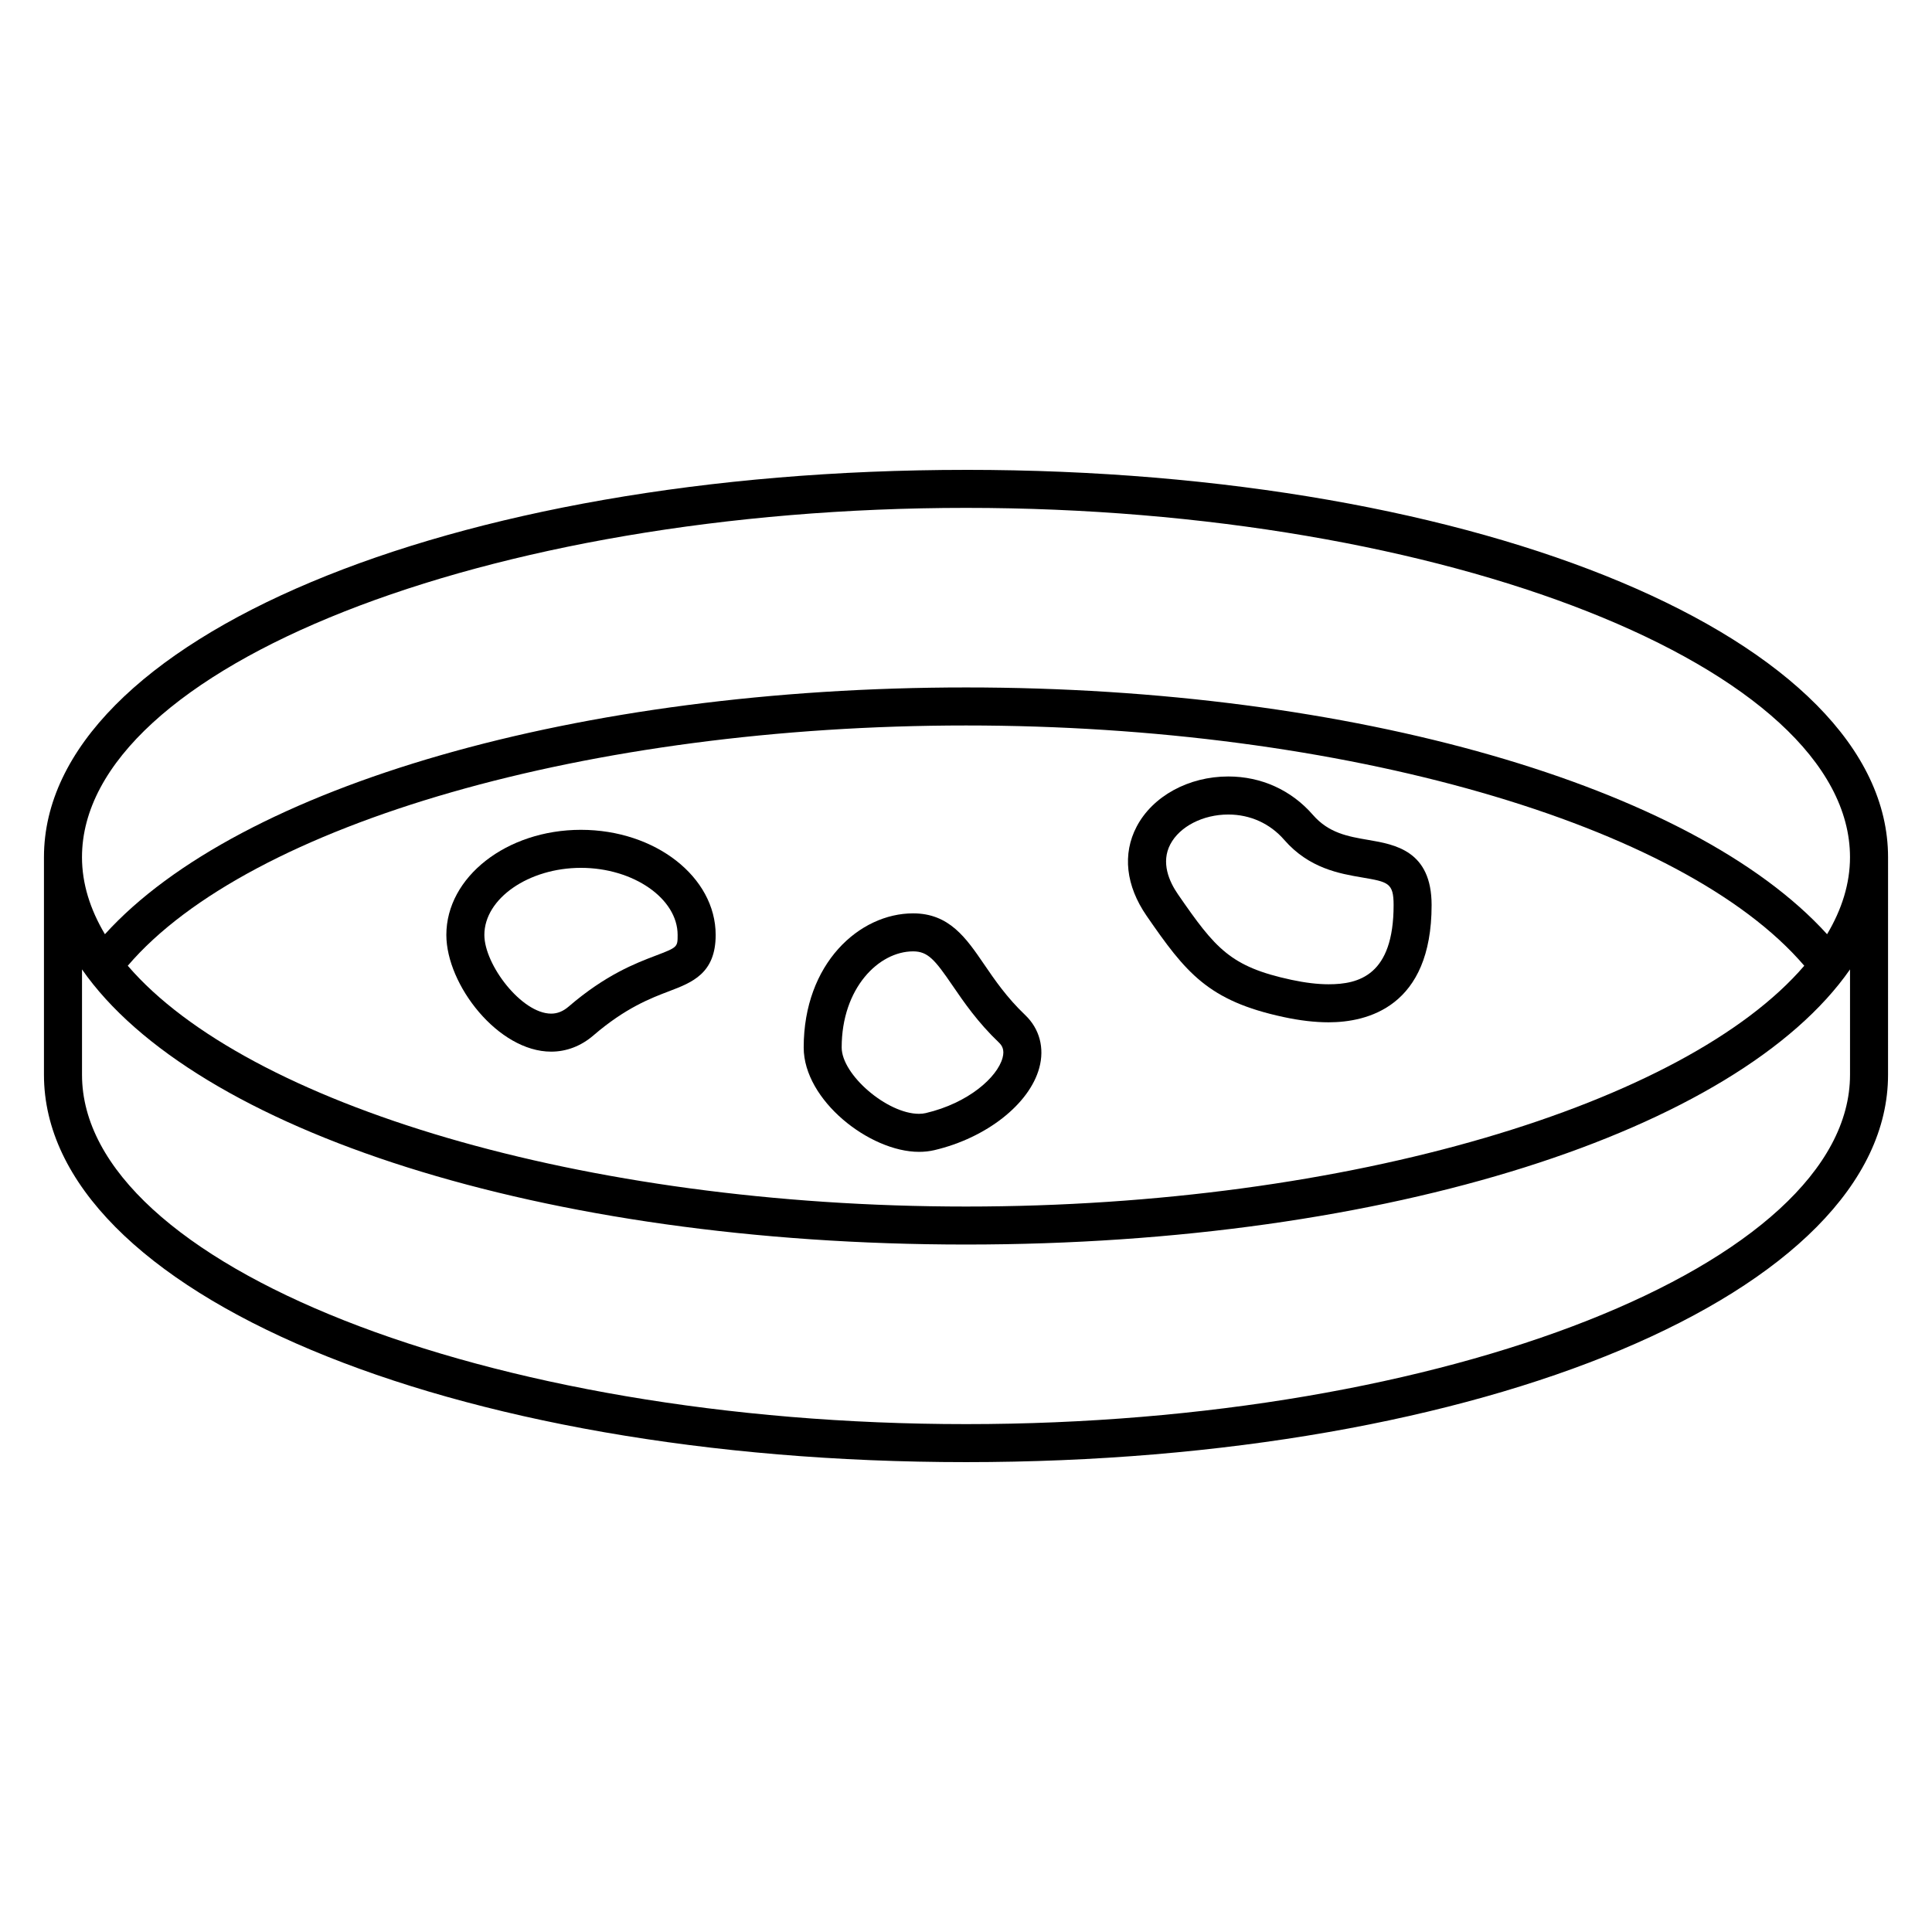
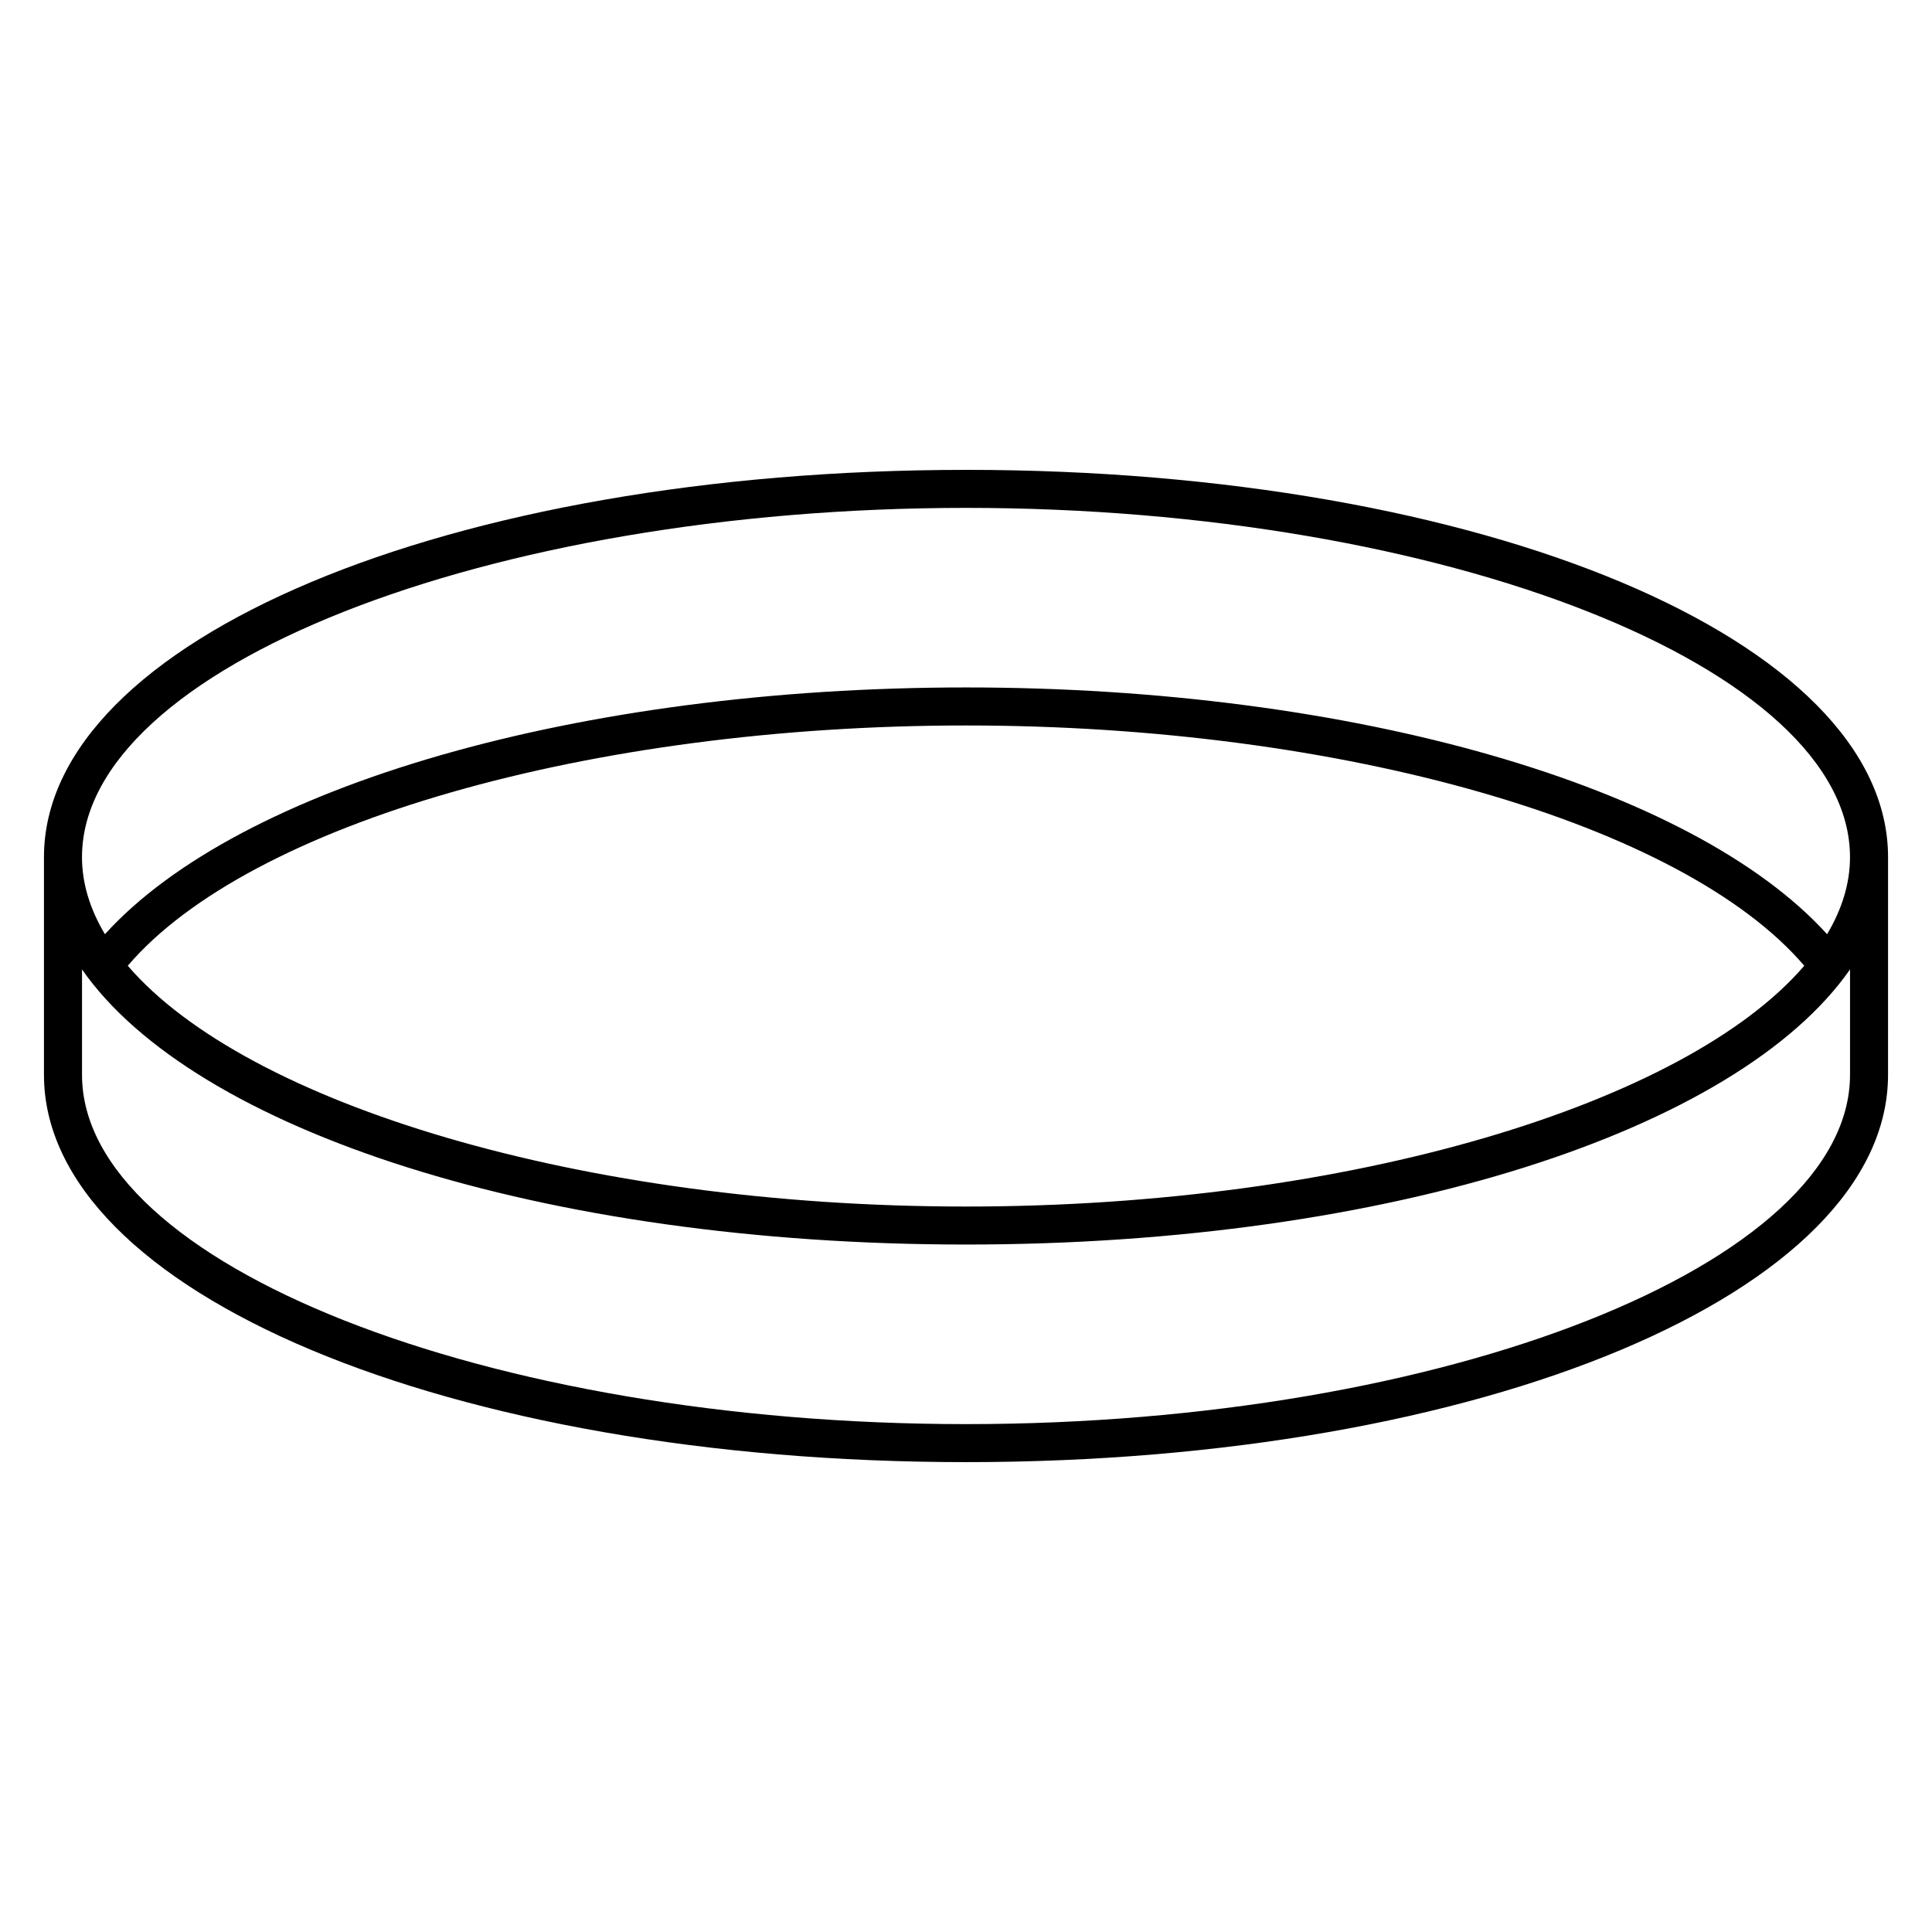
<svg xmlns="http://www.w3.org/2000/svg" fill="#000000" width="800px" height="800px" version="1.1" viewBox="144 144 512 512">
  <g>
    <path d="m400.01 268.52c-137.02 0-244.36 45.09-244.36 102.65v57.66c0 57.559 107.34 102.65 244.36 102.65 137.01 0 244.34-45.09 244.34-102.65l0.004-57.664c0-57.559-107.33-102.65-244.34-102.65zm0 10.074c126.98 0 234.26 42.395 234.26 92.574 0 6.988-2.152 13.82-6.074 20.41-35.641-39.332-125.71-65.398-228.18-65.398-102.54 0-192.56 26.059-228.21 65.398-3.926-6.59-6.078-13.414-6.078-20.41 0-50.18 107.29-92.574 234.28-92.574zm222.14 121.34c-31.434 36.605-120.44 63.812-222.13 63.812-101.71 0-190.72-27.207-222.16-63.816 32.184-37.648 122.36-63.672 222.16-63.672 99.727 0 189.95 26.031 222.13 63.676zm12.125 28.898c0 50.18-107.28 92.574-234.26 92.574-127 0-234.28-42.395-234.28-92.574v-27.926c29.676 42.613 121.98 72.91 234.28 72.91 112.29 0 204.59-30.301 234.26-72.91z" />
-     <path d="m297.97 363.91c-19.68 0-35.684 12.496-35.684 27.852 0 13.219 13.734 30.934 27.781 30.934 4.055 0 7.926-1.484 11.195-4.301 8.5-7.316 15.195-9.863 20.086-11.723 6.055-2.309 12.312-4.684 12.312-14.906-0.004-15.359-16.012-27.855-35.691-27.855zm19.789 33.344c-5.269 2.004-13.238 5.039-23.074 13.508-1.457 1.25-2.961 1.859-4.621 1.859-7.812 0-17.703-12.934-17.703-20.859 0-9.637 11.73-17.773 25.609-17.773s25.609 8.141 25.609 17.773c0.004 3.215 0.004 3.277-5.82 5.492z" />
-     <path d="m484.13 413.52c4.324 0.934 8.348 1.402 11.969 1.402 10.188 0 27.293-4.039 27.293-31.066 0-14.398-9.688-16.051-16.758-17.262-5.387-0.922-10.473-1.789-14.707-6.648-5.707-6.559-13.668-10.172-22.418-10.172-10.516 0-20.047 5.215-24.285 13.289-3.809 7.254-2.867 15.66 2.644 23.652 10.398 15.074 16.285 22.512 36.262 26.805zm-29.984-45.77c2.484-4.727 8.66-7.894 15.367-7.894 5.789 0 11.055 2.383 14.812 6.707 6.594 7.578 14.695 8.961 20.617 9.969 6.938 1.184 8.379 1.43 8.379 7.324 0 18.602-9.199 20.988-17.215 20.988-2.91 0-6.223-0.398-9.855-1.176-16.184-3.477-20.105-8.219-30.082-22.672-2.328-3.371-4.562-8.406-2.023-13.246z" />
-     <path d="m385.99 386.05c-14.258 0-29.004 13.297-29.004 35.543 0 13.984 17.496 27.66 30.562 27.66 1.414 0 2.797-0.152 4.09-0.457 13.75-3.231 25.172-12.191 27.781-21.793 1.438-5.269 0.074-10.375-3.727-14-4.898-4.664-8.086-9.34-10.902-13.461-4.746-6.945-9.215-13.492-18.801-13.492zm22.734 34.238c0.766 0.73 1.57 1.848 0.961 4.066-1.387 5.106-8.992 11.961-20.363 14.629-0.539 0.125-1.145 0.191-1.785 0.191-8.422 0-20.484-10.352-20.484-17.582 0-15.73 9.824-25.469 18.93-25.469 3.93 0 5.777 2.223 10.469 9.09 2.953 4.316 6.617 9.676 12.273 15.074z" />
  </g>
</svg>